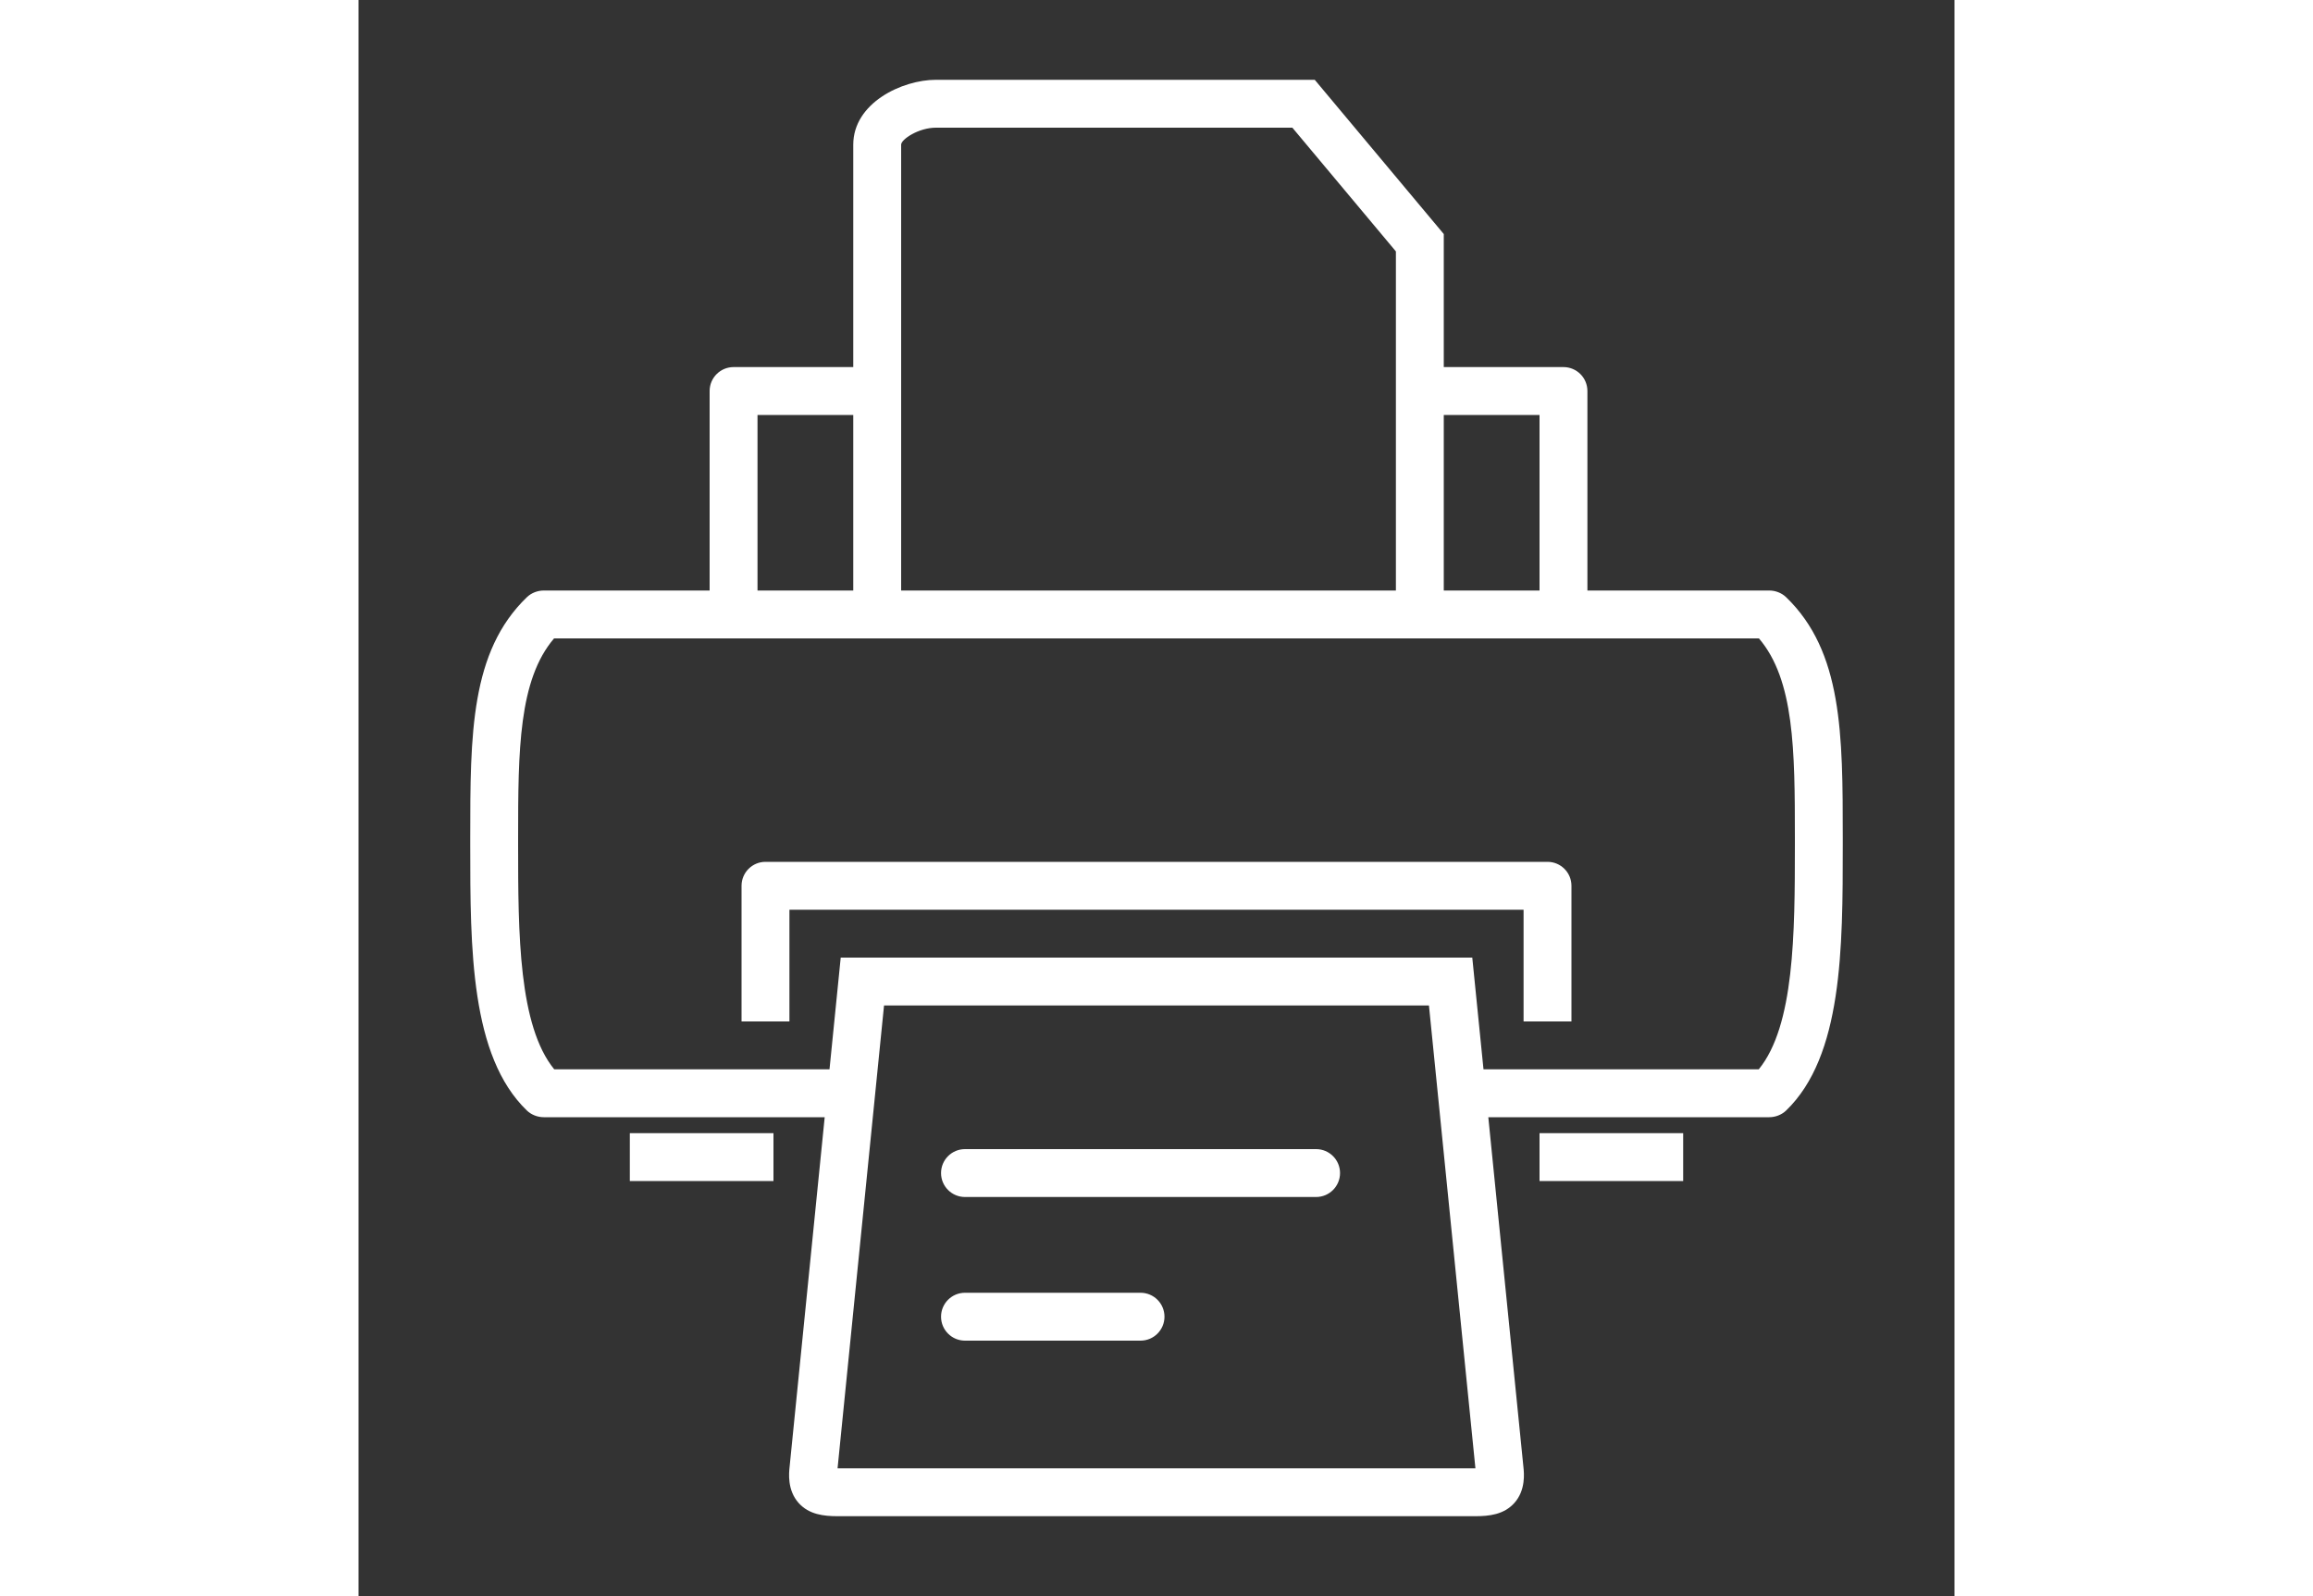
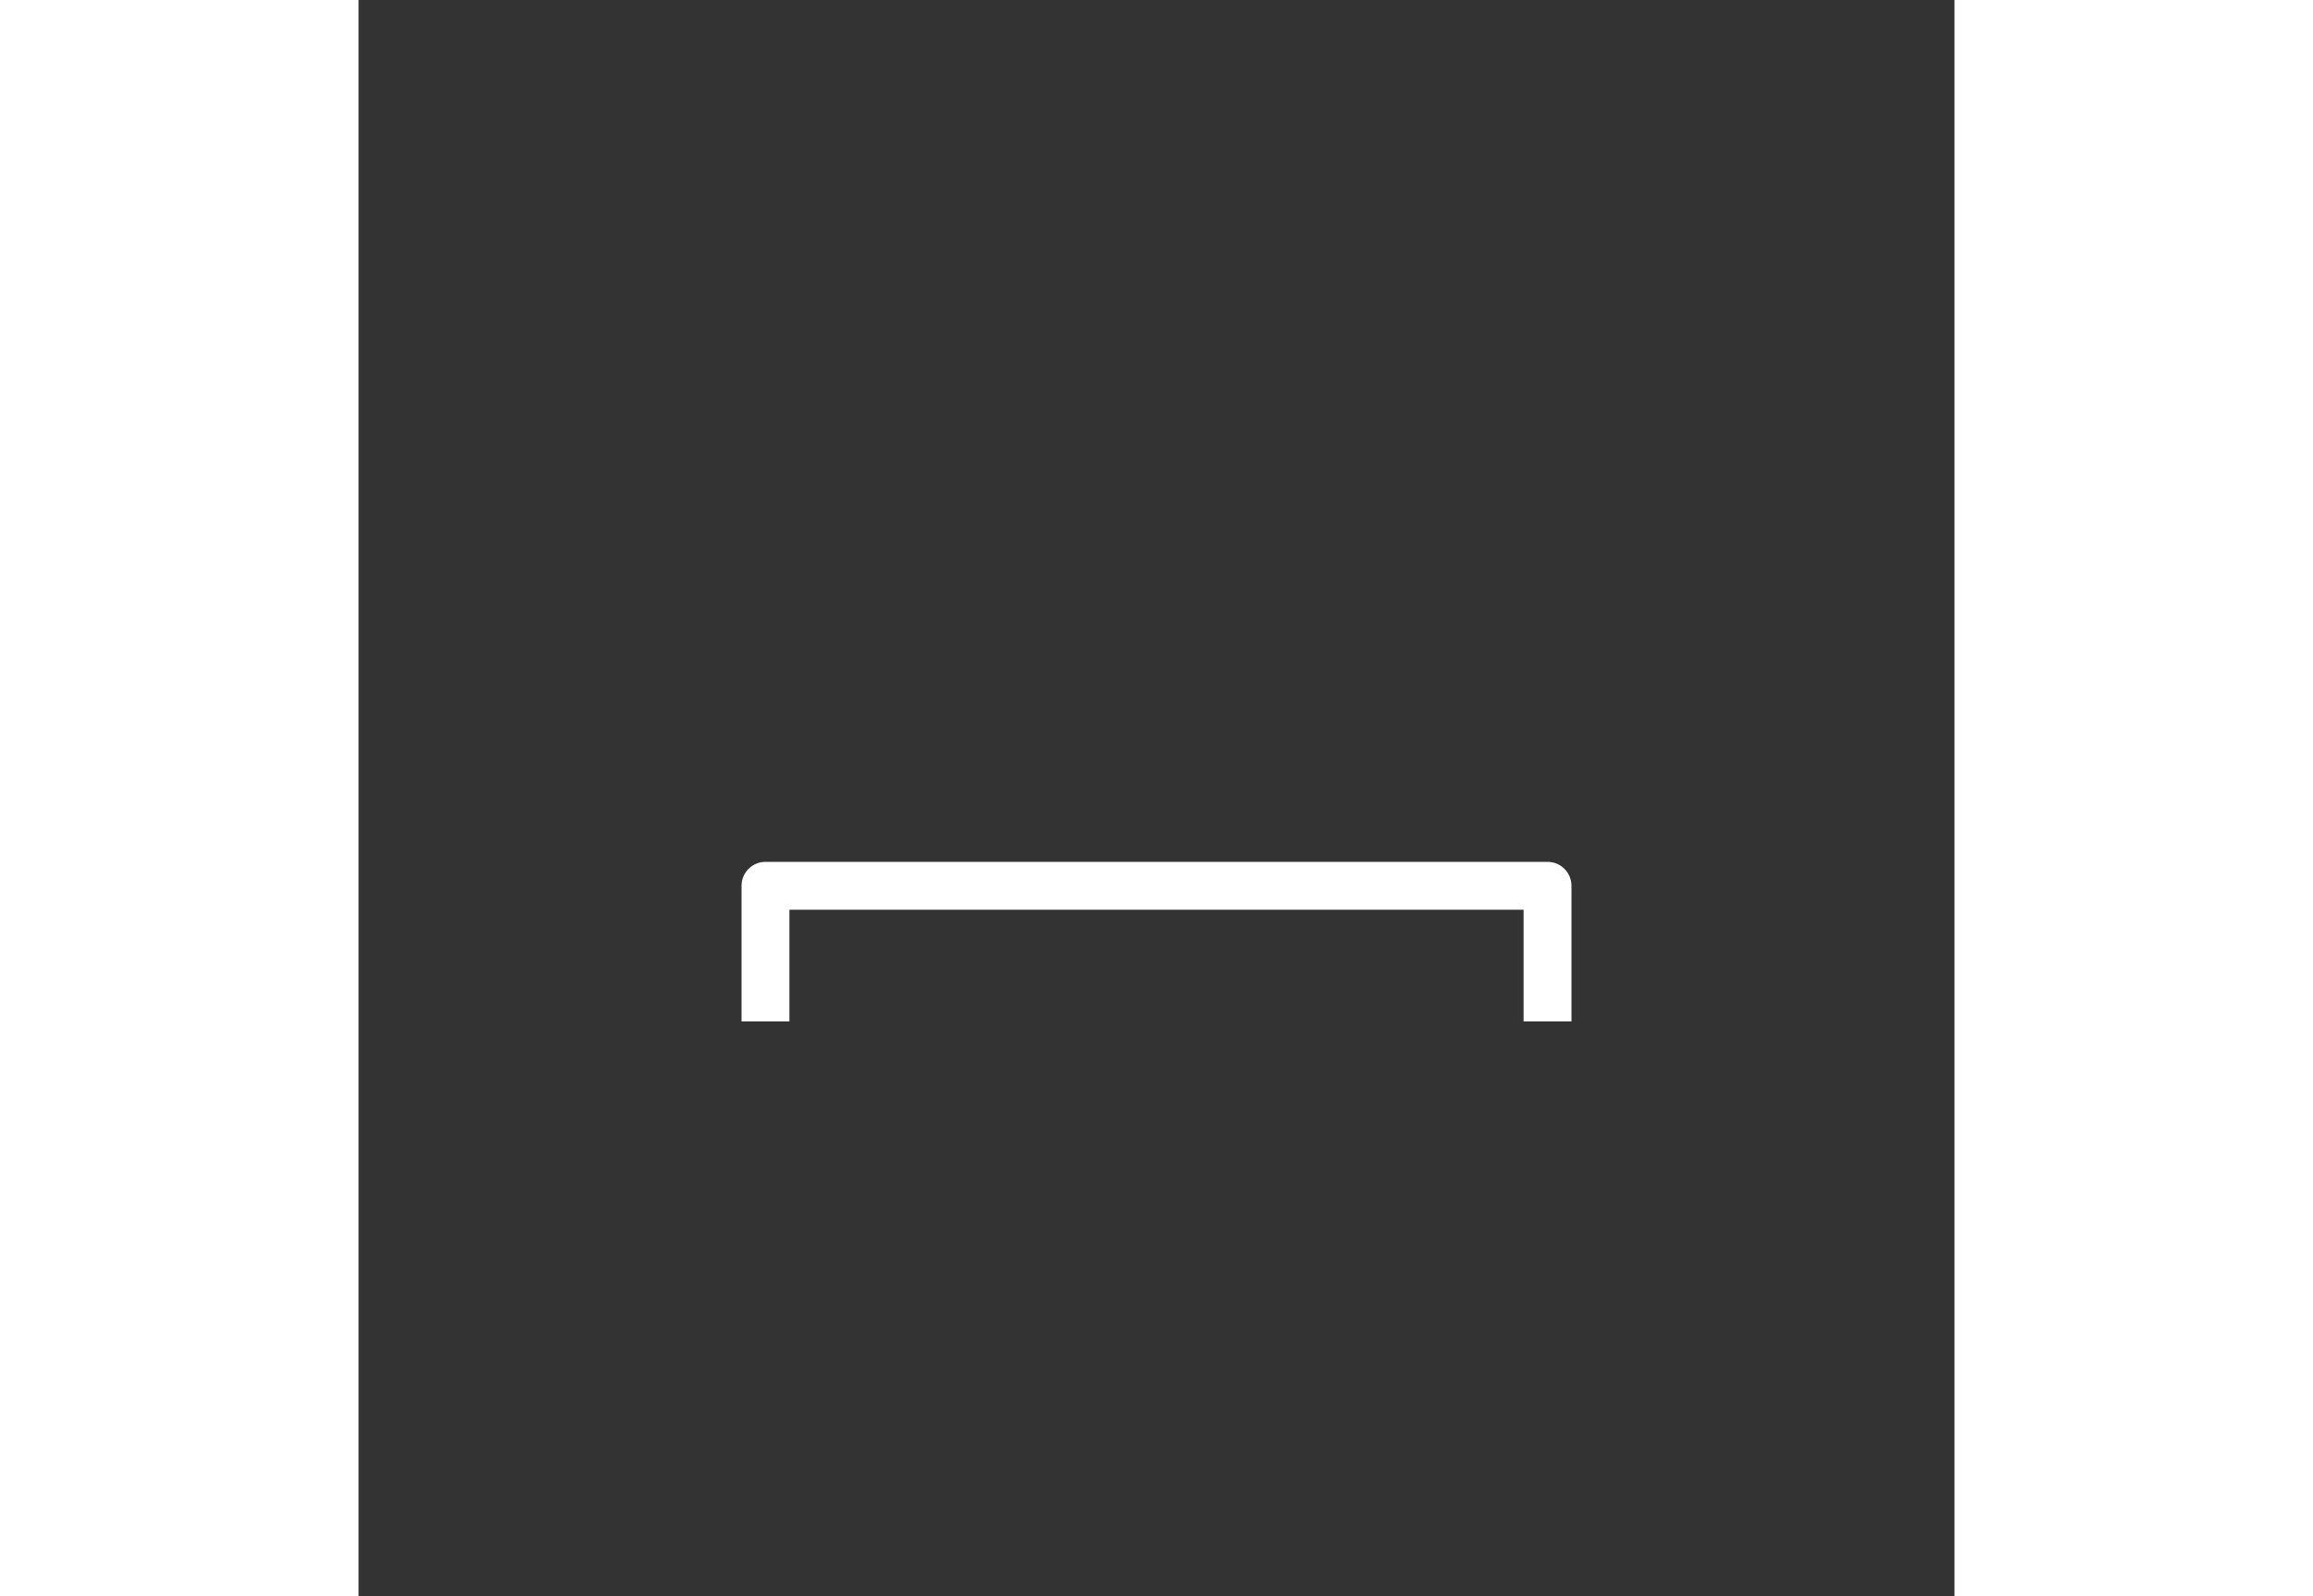
<svg xmlns="http://www.w3.org/2000/svg" height="69" fill="#ffffff" version="1.1" x="0px" y="0px" viewBox="0 0 100 100" enable-background="new 0 0 100 100" xml:space="preserve">
  <rect x="0" y="0" width="100" height="100" fill="#333333" stroke="none" />
-   <path d="M11.607,70H29.21l-2.201,21.929c-0.038,0.355-0.154,1.437,0.568,2.242C28.232,94.899,29.146,95,30.036,95h39.928  c0.89,0,1.804-0.101,2.459-0.829c0.719-0.801,0.608-1.875,0.569-2.236L70.79,70h17.603c0.389,0,0.78-0.151,1.059-0.42  C92.983,66.174,93,59.458,93,52.964V52.5c0-6.522-0.017-11.674-3.548-15.08c-0.279-0.27-0.67-0.42-1.059-0.42H77V24.5  c0-0.829-0.672-1.5-1.5-1.5H68v-8.336L59.915,5H36.179C34.063,5,31,6.448,31,9.065V23h-7.5c-0.828,0-1.5,0.671-1.5,1.5V37H11.607  c-0.389,0-0.78,0.151-1.059,0.42C7.017,40.826,7,45.978,7,52.5v0.464c0,6.495,0.017,13.21,3.548,16.616  C10.828,69.849,11.219,70,11.607,70z M69.964,92H30.036c-0.007,0-0.013,0-0.02,0l2.912-29h34.143l2.912,29  C69.977,92,69.971,92,69.964,92z M74,26v11h-6V26H74z M36.179,8h22.334L65,15.753V37H34V9.065C34,8.73,35.094,8,36.179,8z M25,26h6  v11h-6V26z M10,52.5c0-5.501,0.035-9.907,2.253-12.5h75.494C89.965,42.593,90,46.999,90,52.5v0.464  c0,5.563-0.035,11.306-2.263,14.036H70.489l-0.703-7H30.214l-0.703,7H12.263C10.035,64.271,10,58.527,10,52.964V52.5z" />
  <path d="M27,57h46v7h3v-8.5c0-0.829-0.672-1.5-1.5-1.5h-49c-0.828,0-1.5,0.671-1.5,1.5V64h3V57z" />
-   <path d="M49,81H38c-0.828,0-1.5,0.671-1.5,1.5S37.172,84,38,84h11c0.828,0,1.5-0.671,1.5-1.5S49.828,81,49,81z" />
-   <path d="M60,72H38c-0.828,0-1.5,0.671-1.5,1.5S37.172,75,38,75h22c0.828,0,1.5-0.671,1.5-1.5S60.828,72,60,72z" />
-   <rect x="17" y="71" width="9" height="3" />
-   <rect x="74" y="71" width="9" height="3" />
</svg>